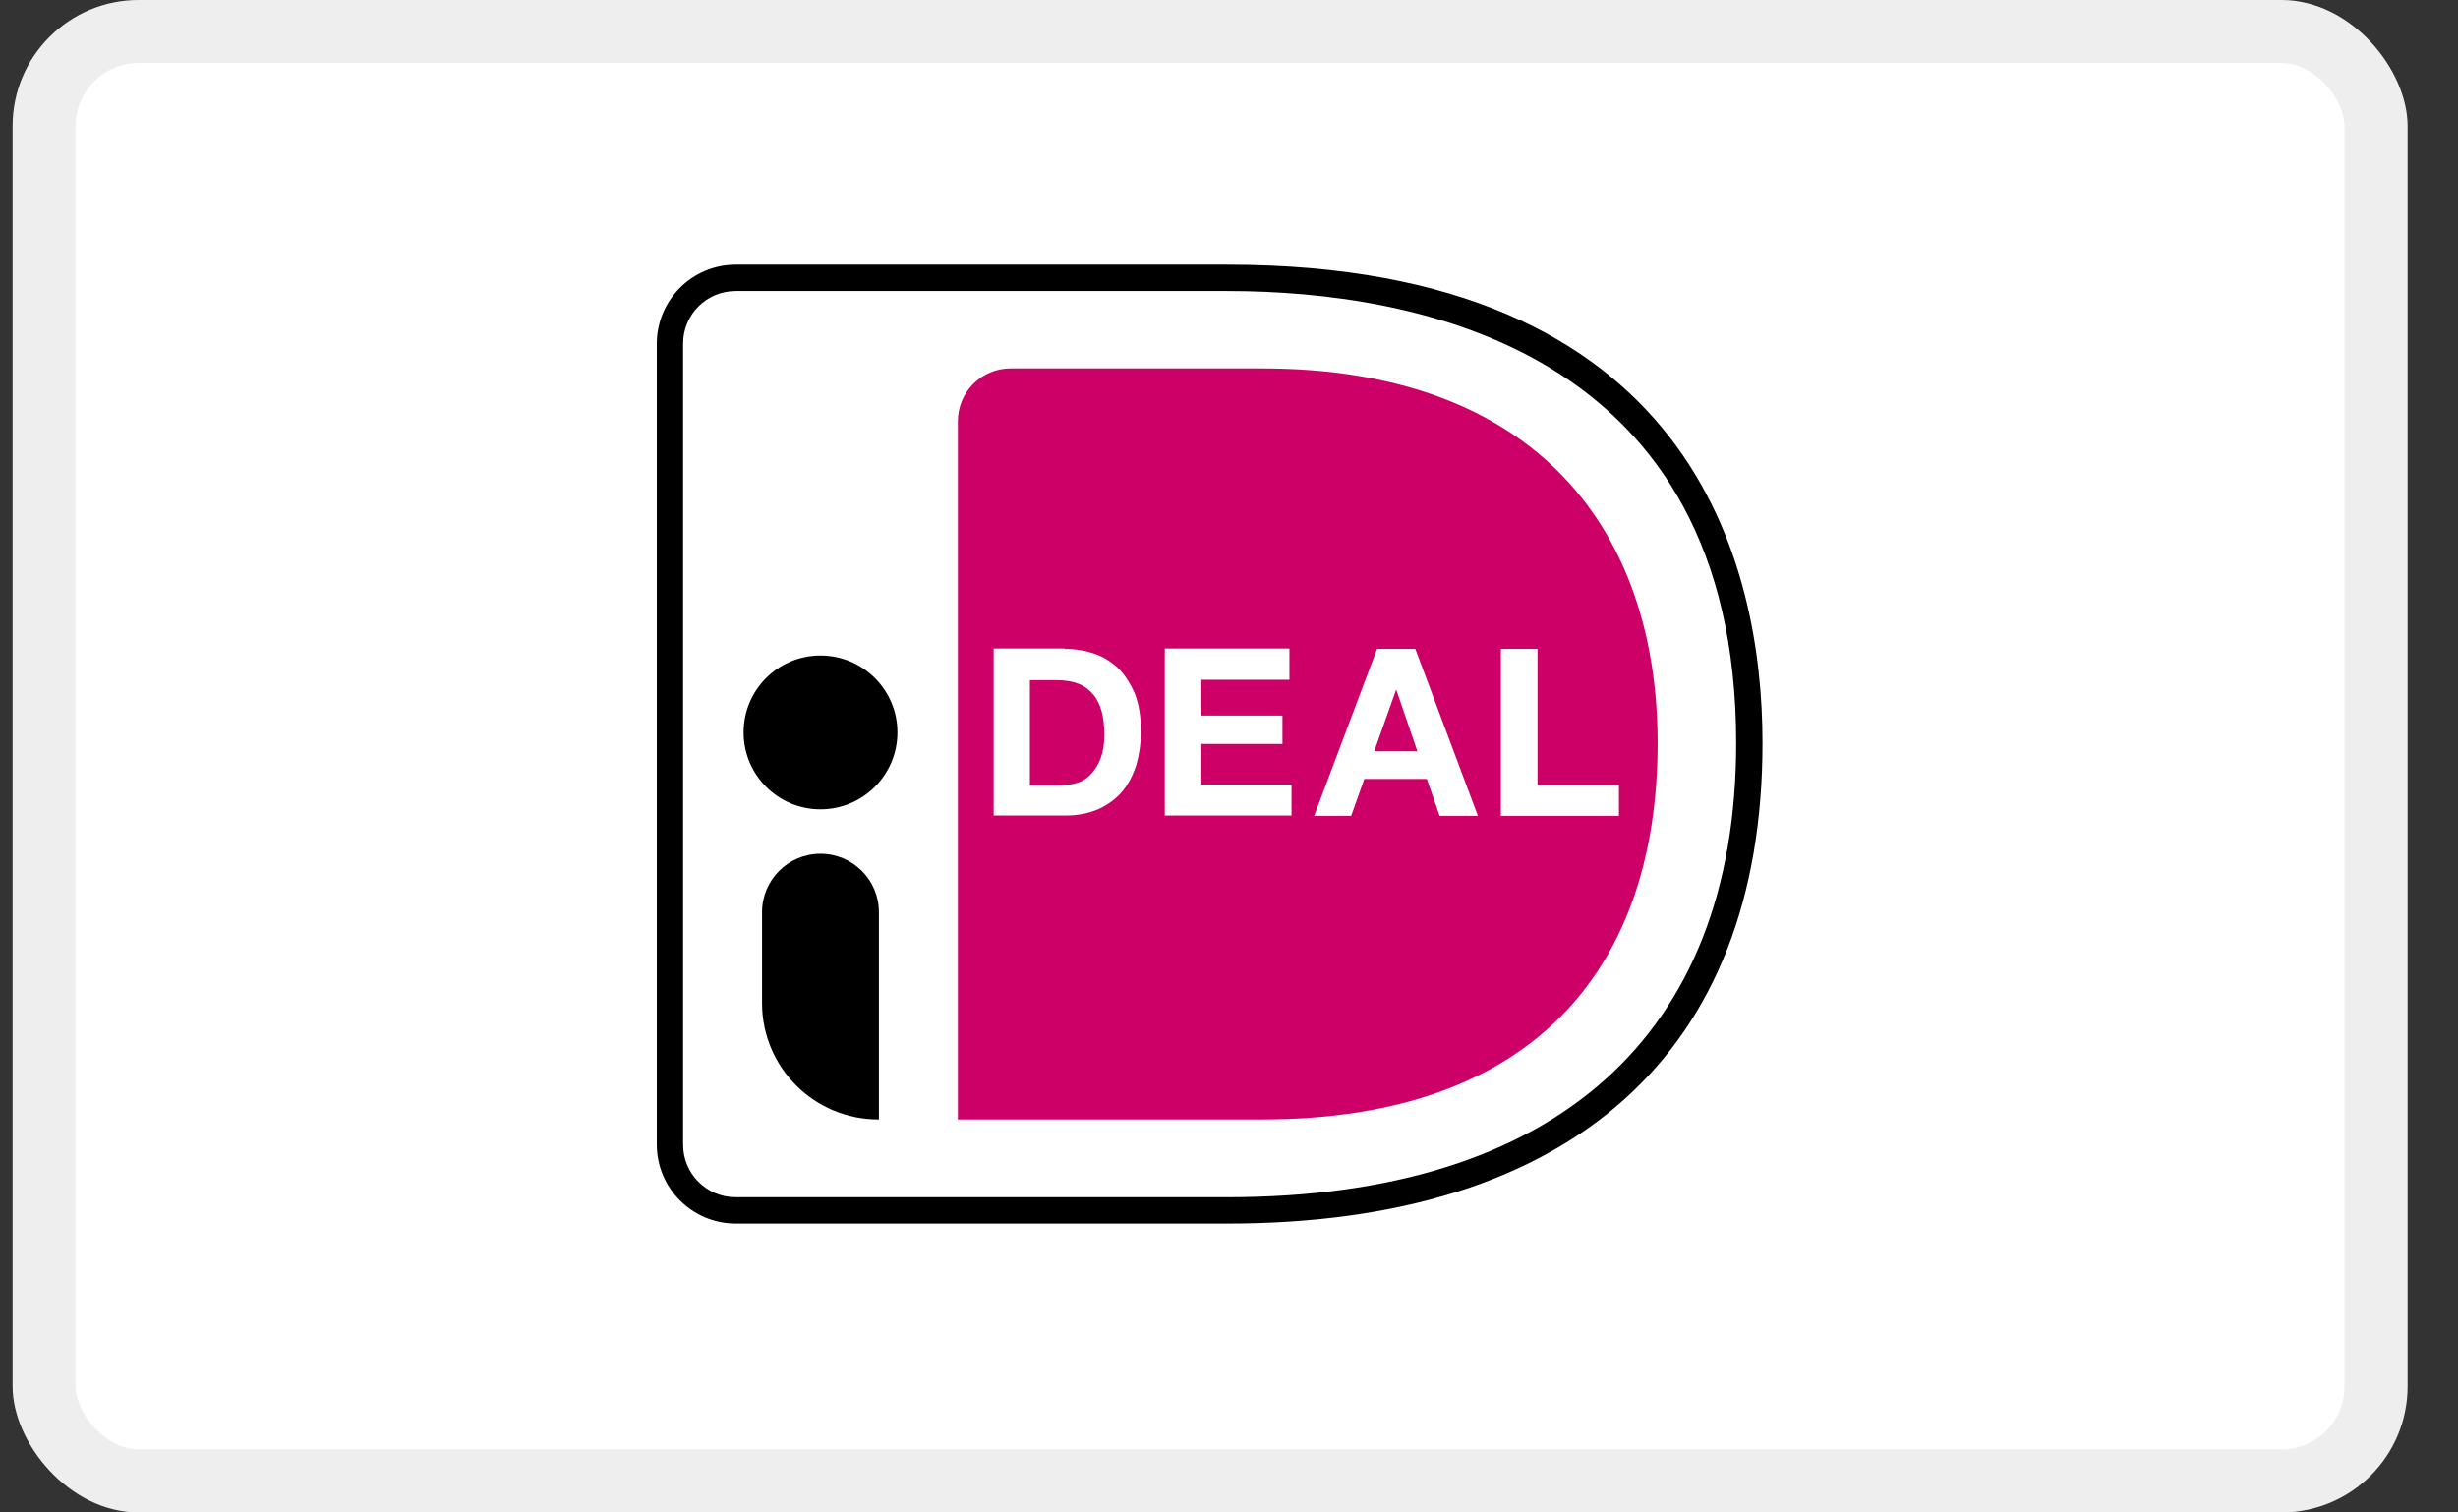
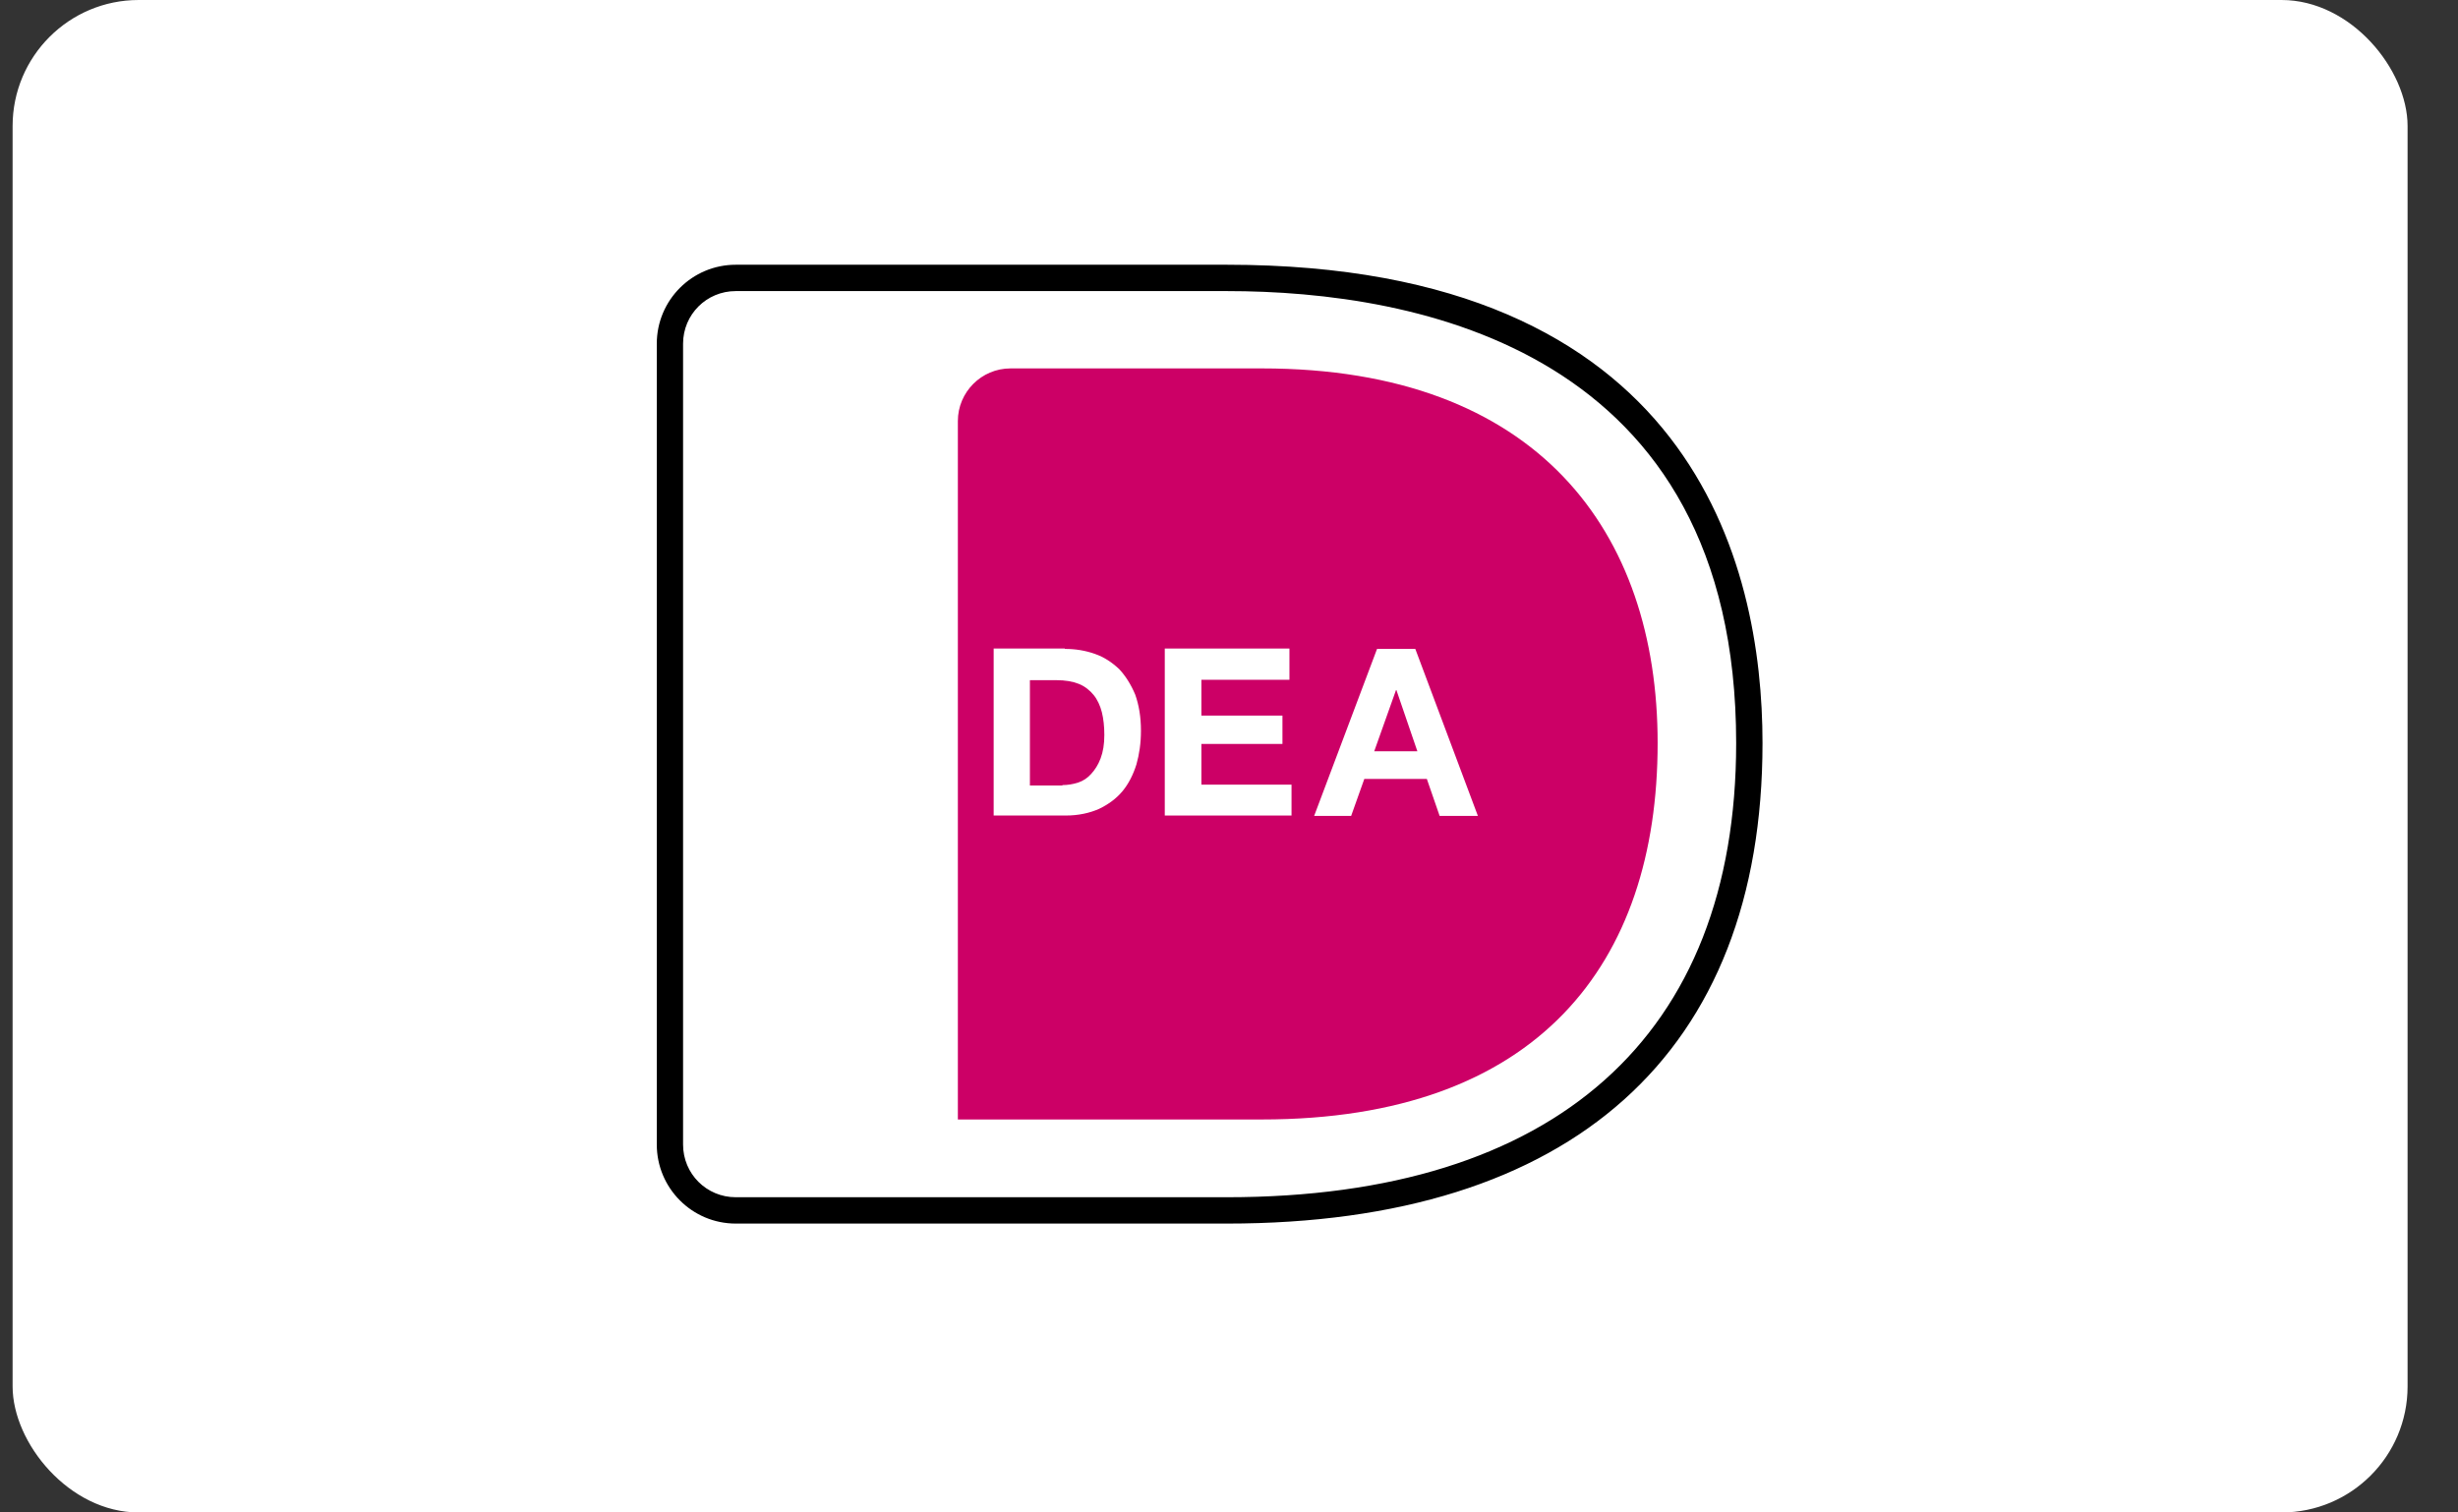
<svg xmlns="http://www.w3.org/2000/svg" width="39" height="24" viewBox="0 0 39 24" fill="none">
  <rect x="0" y="0" width="39" height="24" fill="#333333" stroke="none" />
  <rect x="0.2" width="38" height="24" rx="2" fill="white" />
-   <rect x="0.7" y="0.5" width="37" height="23" rx="1.5" stroke="black" stroke-opacity="0.07" />
  <g clip-path="url(#clip0_2758_23819)">
    <path d="M9.2 4.305V19.305C9.2 20.023 9.787 20.61 10.505 20.61H19.467C26.242 20.61 29.179 16.818 29.179 11.785C29.179 6.779 26.242 3 19.467 3H10.505C9.787 3 9.2 3.587 9.2 4.305Z" fill="white" />
    <path d="M15.198 6.681V17.764H20.022C24.401 17.764 26.301 15.29 26.301 11.792C26.301 8.444 24.401 5.846 20.022 5.846H16.034C15.57 5.846 15.198 6.224 15.198 6.681Z" fill="#CC0066" />
    <path d="M19.467 19.416H11.674C10.982 19.416 10.421 18.854 10.421 18.162V5.454C10.421 4.762 10.982 4.201 11.674 4.201H19.467C26.862 4.201 27.965 8.959 27.965 11.792C27.965 16.707 24.943 19.416 19.467 19.416ZM11.674 4.619C11.21 4.619 10.838 4.991 10.838 5.454V18.162C10.838 18.626 11.21 18.998 11.674 18.998H19.467C24.676 18.998 27.547 16.439 27.547 11.792C27.547 5.552 22.483 4.619 19.467 4.619H11.674Z" fill="black" />
    <path d="M16.895 10.297C17.065 10.297 17.222 10.323 17.372 10.376C17.522 10.428 17.646 10.513 17.757 10.617C17.861 10.728 17.946 10.865 18.012 11.022C18.07 11.185 18.103 11.374 18.103 11.596C18.103 11.792 18.077 11.968 18.031 12.131C17.979 12.295 17.907 12.438 17.809 12.556C17.711 12.673 17.587 12.764 17.437 12.836C17.287 12.902 17.111 12.941 16.909 12.941H15.766V10.291H16.895V10.297ZM16.856 12.458C16.941 12.458 17.019 12.445 17.104 12.419C17.183 12.393 17.254 12.347 17.313 12.281C17.372 12.216 17.424 12.138 17.463 12.034C17.502 11.929 17.522 11.812 17.522 11.662C17.522 11.531 17.509 11.407 17.483 11.303C17.457 11.198 17.411 11.1 17.352 11.028C17.294 10.957 17.215 10.891 17.117 10.852C17.019 10.813 16.902 10.793 16.758 10.793H16.341V12.464H16.856V12.458Z" fill="white" />
    <path d="M20.459 10.297V10.787H19.062V11.355H20.348V11.805H19.062V12.451H20.492V12.941H18.481V10.291H20.459V10.297Z" fill="white" />
    <path d="M22.456 10.297L23.449 12.947H22.842L22.639 12.36H21.647L21.438 12.947H20.851L21.849 10.297H22.456ZM22.489 11.922L22.156 10.95H22.15L21.804 11.922H22.489Z" fill="white" />
-     <path d="M24.395 10.297V12.458H25.687V12.947H23.814V10.297H24.395Z" fill="white" />
-     <path d="M13.018 12.843C13.692 12.843 14.239 12.296 14.239 11.622C14.239 10.948 13.692 10.402 13.018 10.402C12.344 10.402 11.798 10.948 11.798 11.622C11.798 12.296 12.344 12.843 13.018 12.843Z" fill="black" />
-     <path d="M13.939 17.764C12.914 17.764 12.091 16.935 12.091 15.917V14.475C12.091 13.966 12.503 13.548 13.018 13.548C13.527 13.548 13.945 13.959 13.945 14.475V17.764H13.939Z" fill="black" />
  </g>
  <defs>
    <clipPath id="clip0_2758_23819">
      <rect width="19.979" height="17.61" fill="white" transform="translate(9.2 3)" />
    </clipPath>
  </defs>
</svg>